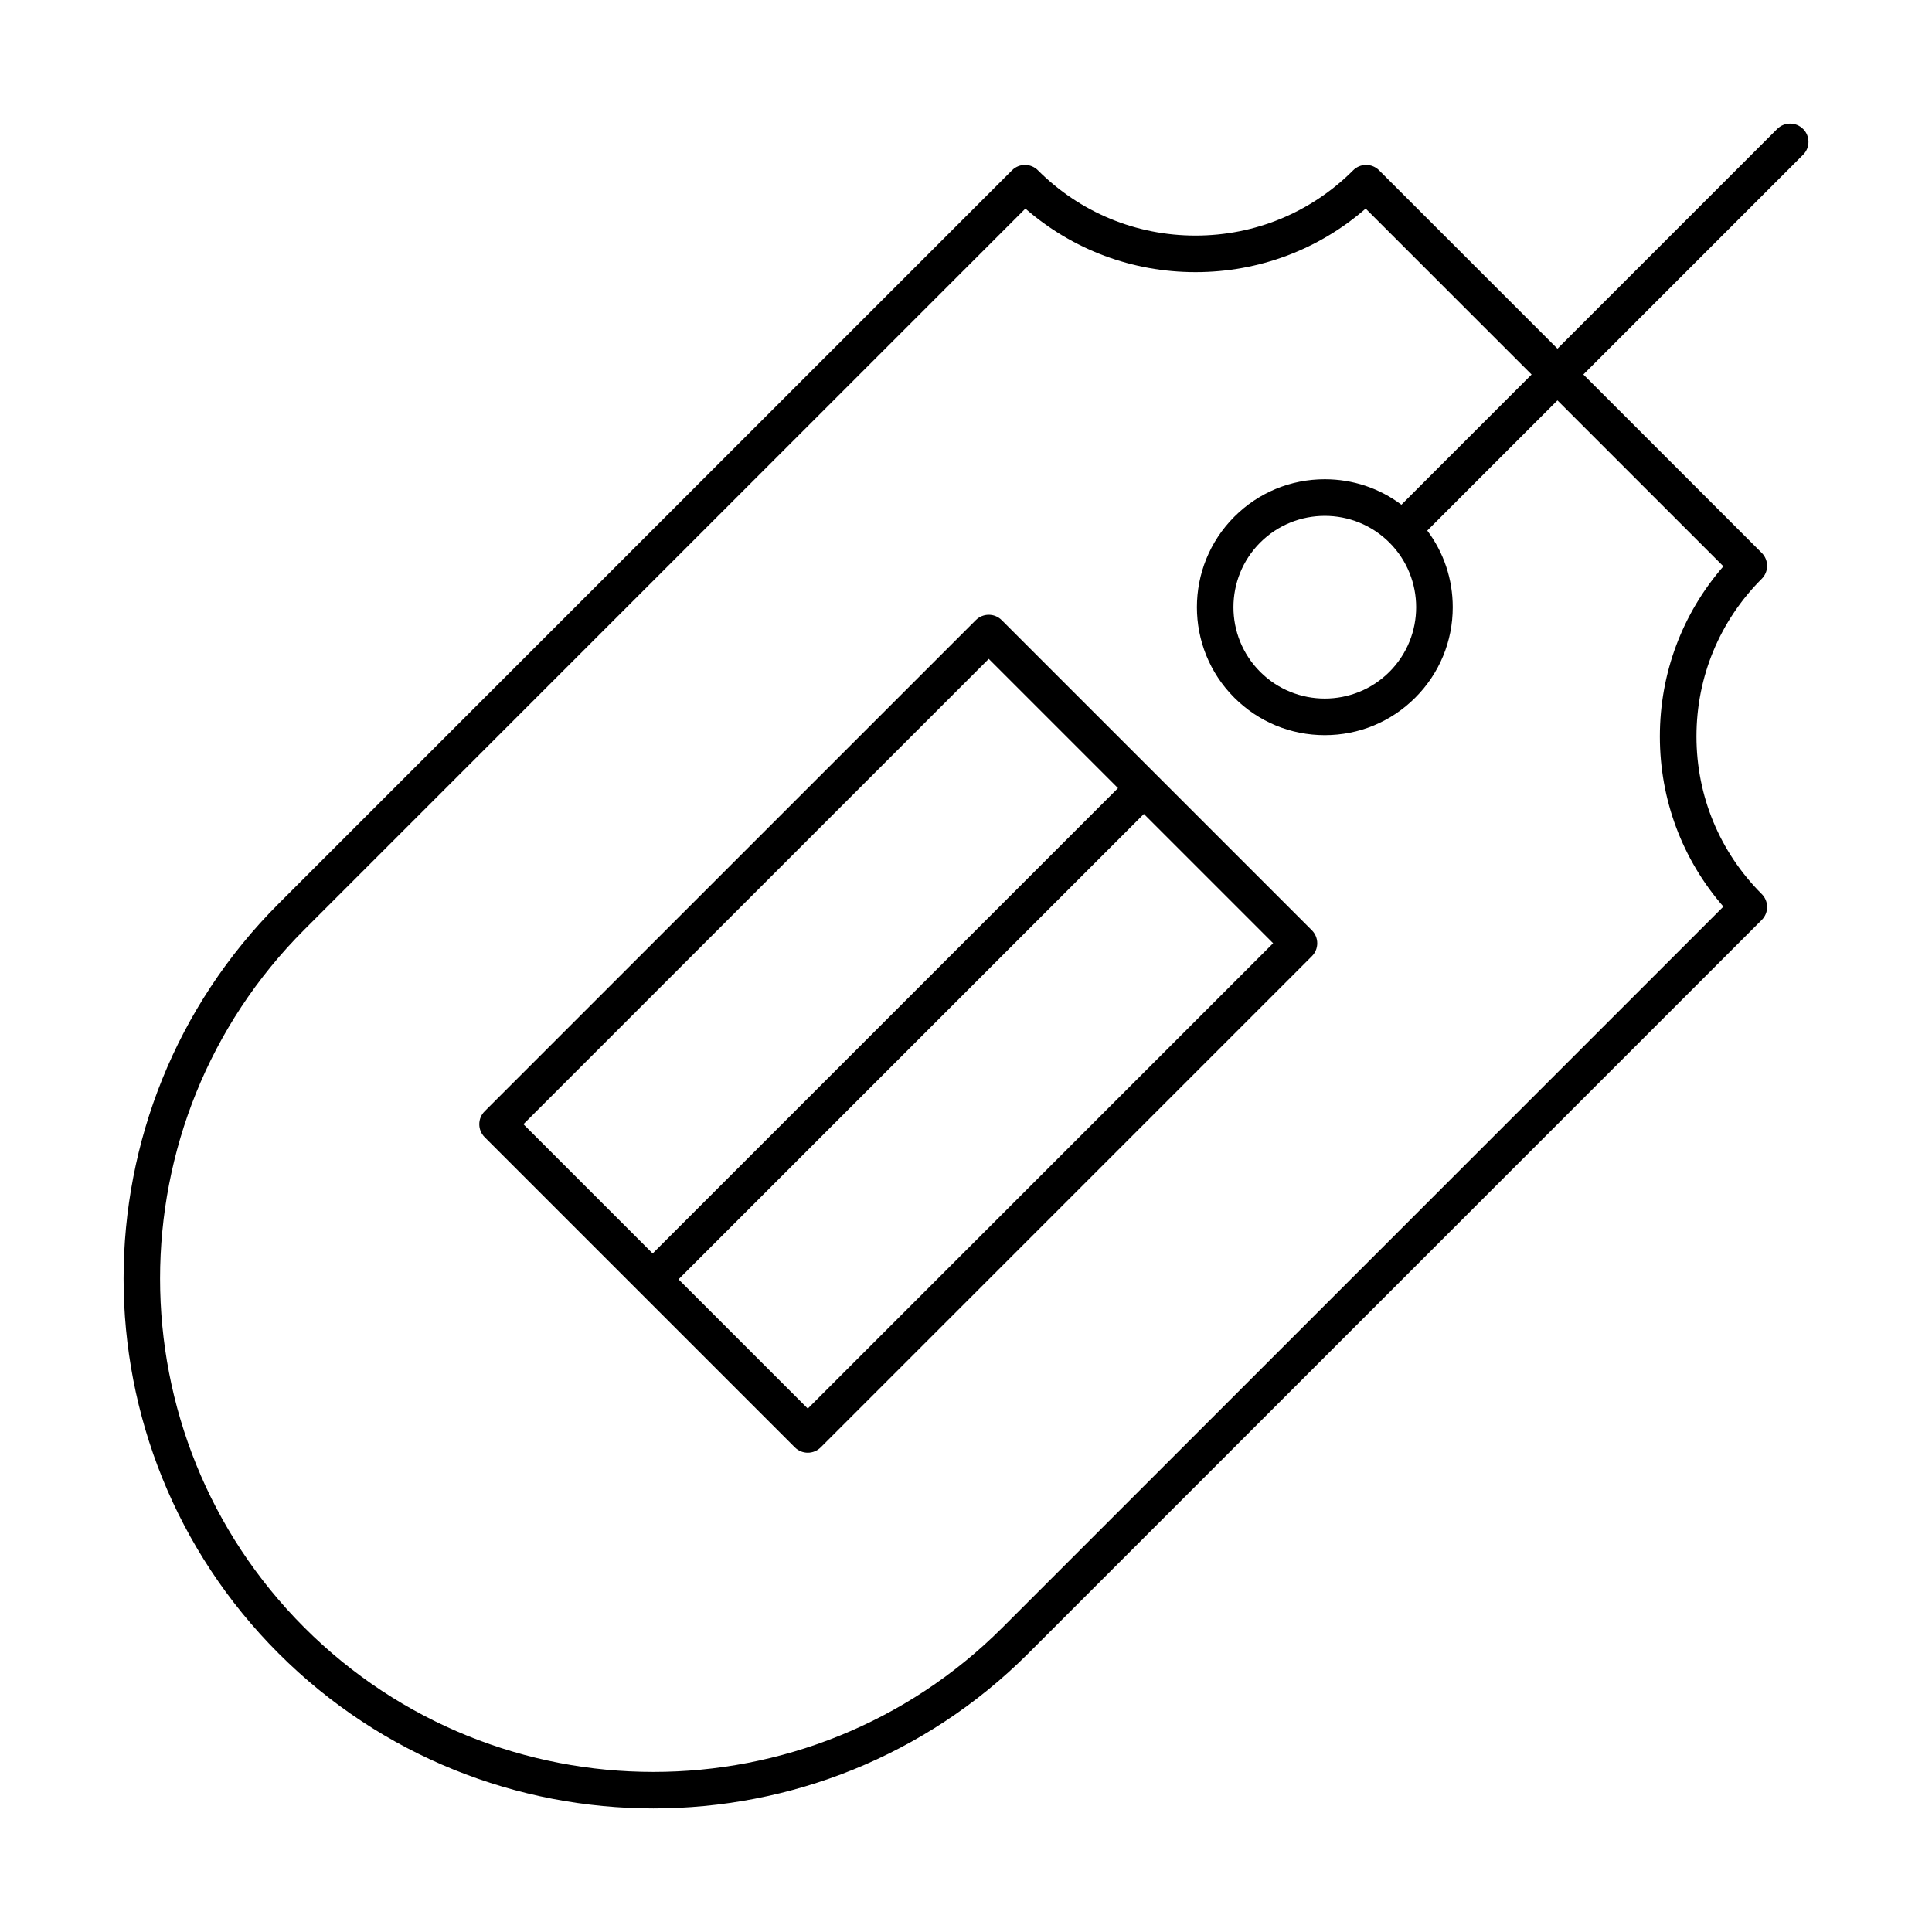
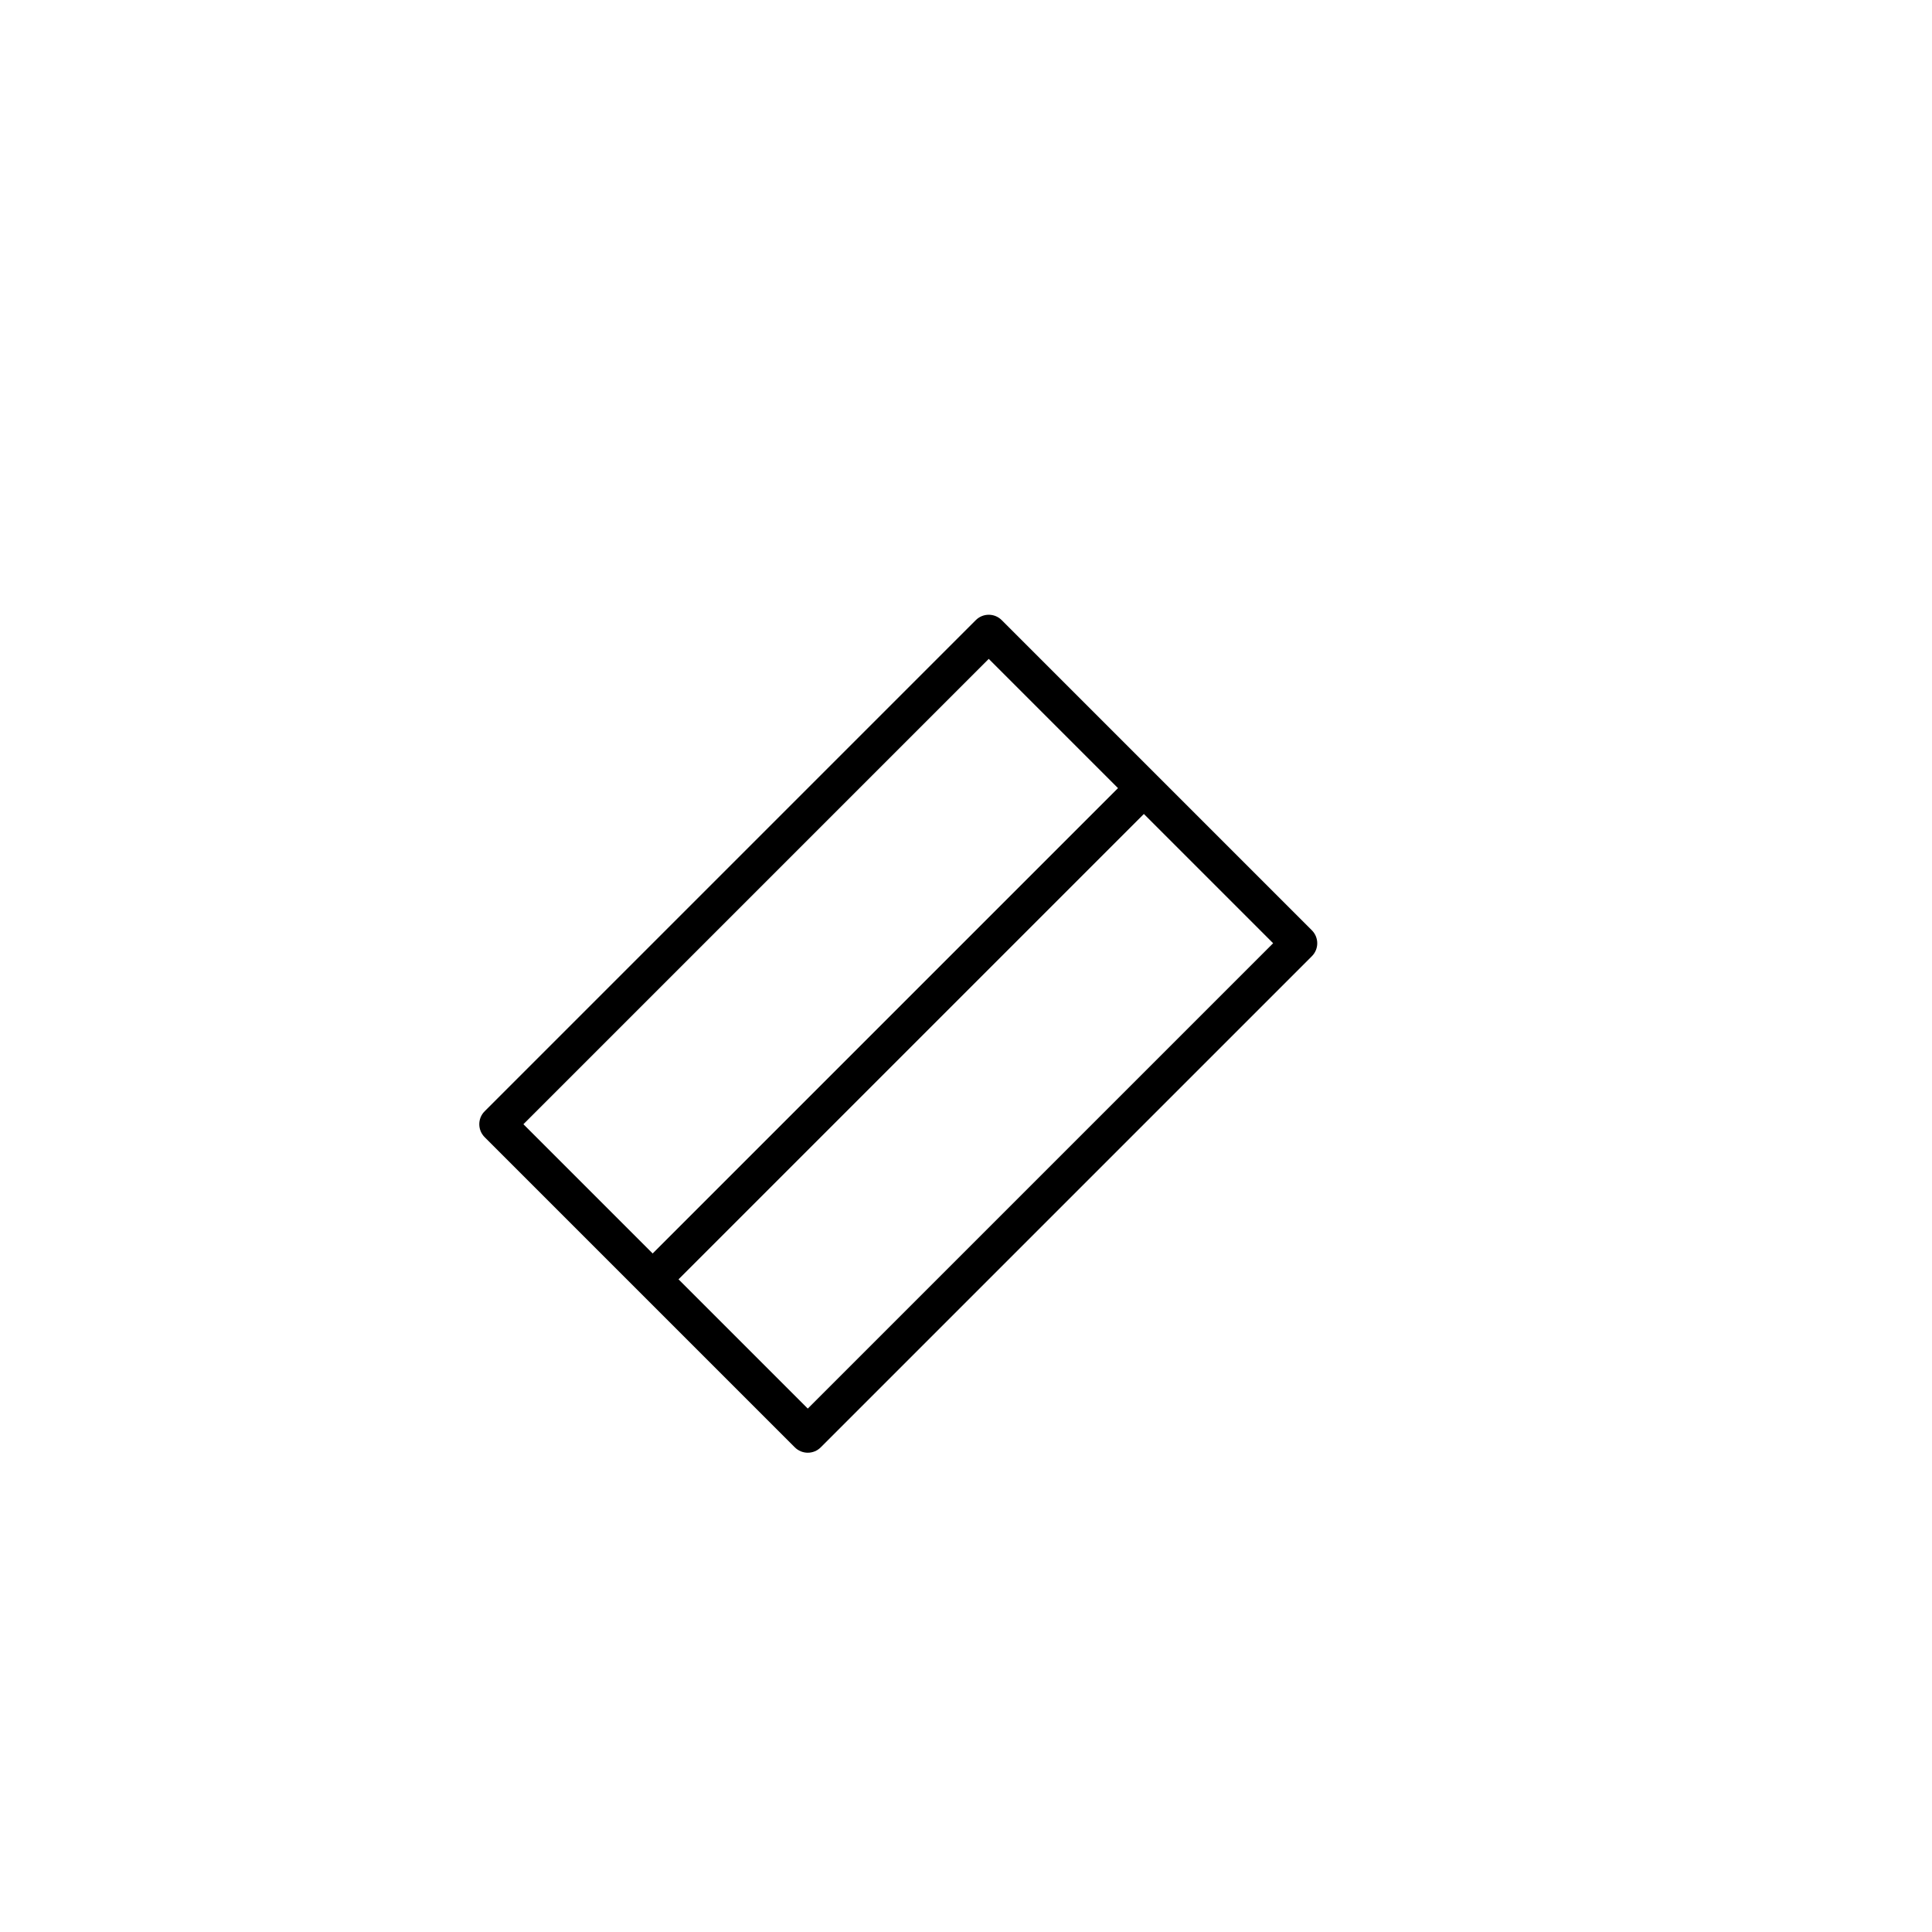
<svg xmlns="http://www.w3.org/2000/svg" fill="#000000" width="800px" height="800px" version="1.1" viewBox="144 144 512 512">
  <g>
-     <path d="m621.83 178.17c-1.891-1.891-4.957-1.891-6.852 0l-58.234 58.234-47.281-47.281c-0.91-0.91-2.141-1.418-3.426-1.418-1.285 0-2.516 0.508-3.426 1.418-11.16 11.16-25.996 17.305-41.781 17.305-15.781 0-30.621-6.144-41.781-17.305-0.91-0.91-2.141-1.418-3.426-1.418s-2.516 0.512-3.426 1.418l-194.37 194.37c-54.773 54.773-54.773 143.9 0 198.68 27.387 27.387 63.363 41.082 99.336 41.082 35.977 0 71.949-13.695 99.34-41.082l194.38-194.38c1.891-1.891 1.891-4.957 0-6.852-11.16-11.16-17.305-26-17.305-41.781s6.144-30.621 17.305-41.781c0.91-0.91 1.418-2.141 1.418-3.426s-0.512-2.516-1.418-3.426l-47.281-47.281 58.234-58.234c1.891-1.887 1.891-4.953 0-6.844zm-21.113 115.91c-10.891 12.508-16.836 28.34-16.836 45.09 0 16.746 5.945 32.578 16.836 45.09l-191.07 191.07c-50.996 50.996-133.98 50.996-184.98 0l-3.426 3.426 3.426-3.426c-50.996-51-50.996-133.98 0-184.98l191.07-191.07c12.508 10.891 28.34 16.836 45.09 16.836 16.746 0 32.578-5.945 45.09-16.836l43.973 43.973-34.5 34.5c-5.832-4.379-12.887-6.75-20.309-6.75-9.059 0-17.574 3.527-23.977 9.934-13.219 13.223-13.219 34.734 0 47.953 6.406 6.406 14.922 9.934 23.977 9.934 9.059 0 17.574-3.527 23.977-9.934 6.402-6.402 9.934-14.918 9.934-23.977 0-7.422-2.371-14.477-6.75-20.309l34.5-34.5zm-88.504-6.293c9.445 9.445 9.445 24.809 0 34.254-9.445 9.445-24.812 9.445-34.254 0-9.445-9.445-9.445-24.809 0-34.254 4.723-4.723 10.926-7.082 17.129-7.082s12.402 2.359 17.125 7.082z" />
    <path d="m450.56 349.44-41.105-41.105c-1.891-1.891-4.957-1.891-6.852 0l-130.17 130.17c-1.891 1.891-1.891 4.957 0 6.852l82.211 82.211c0.91 0.91 2.141 1.418 3.426 1.418 1.285 0 2.516-0.508 3.426-1.418l130.17-130.17c0.91-0.91 1.418-2.141 1.418-3.426s-0.512-2.516-1.418-3.426zm-44.531-30.832 34.254 34.254-123.32 123.32-34.254-34.254zm-47.957 198.68-34.254-34.254 123.32-123.32 34.254 34.254z" />
  </g>
</svg>